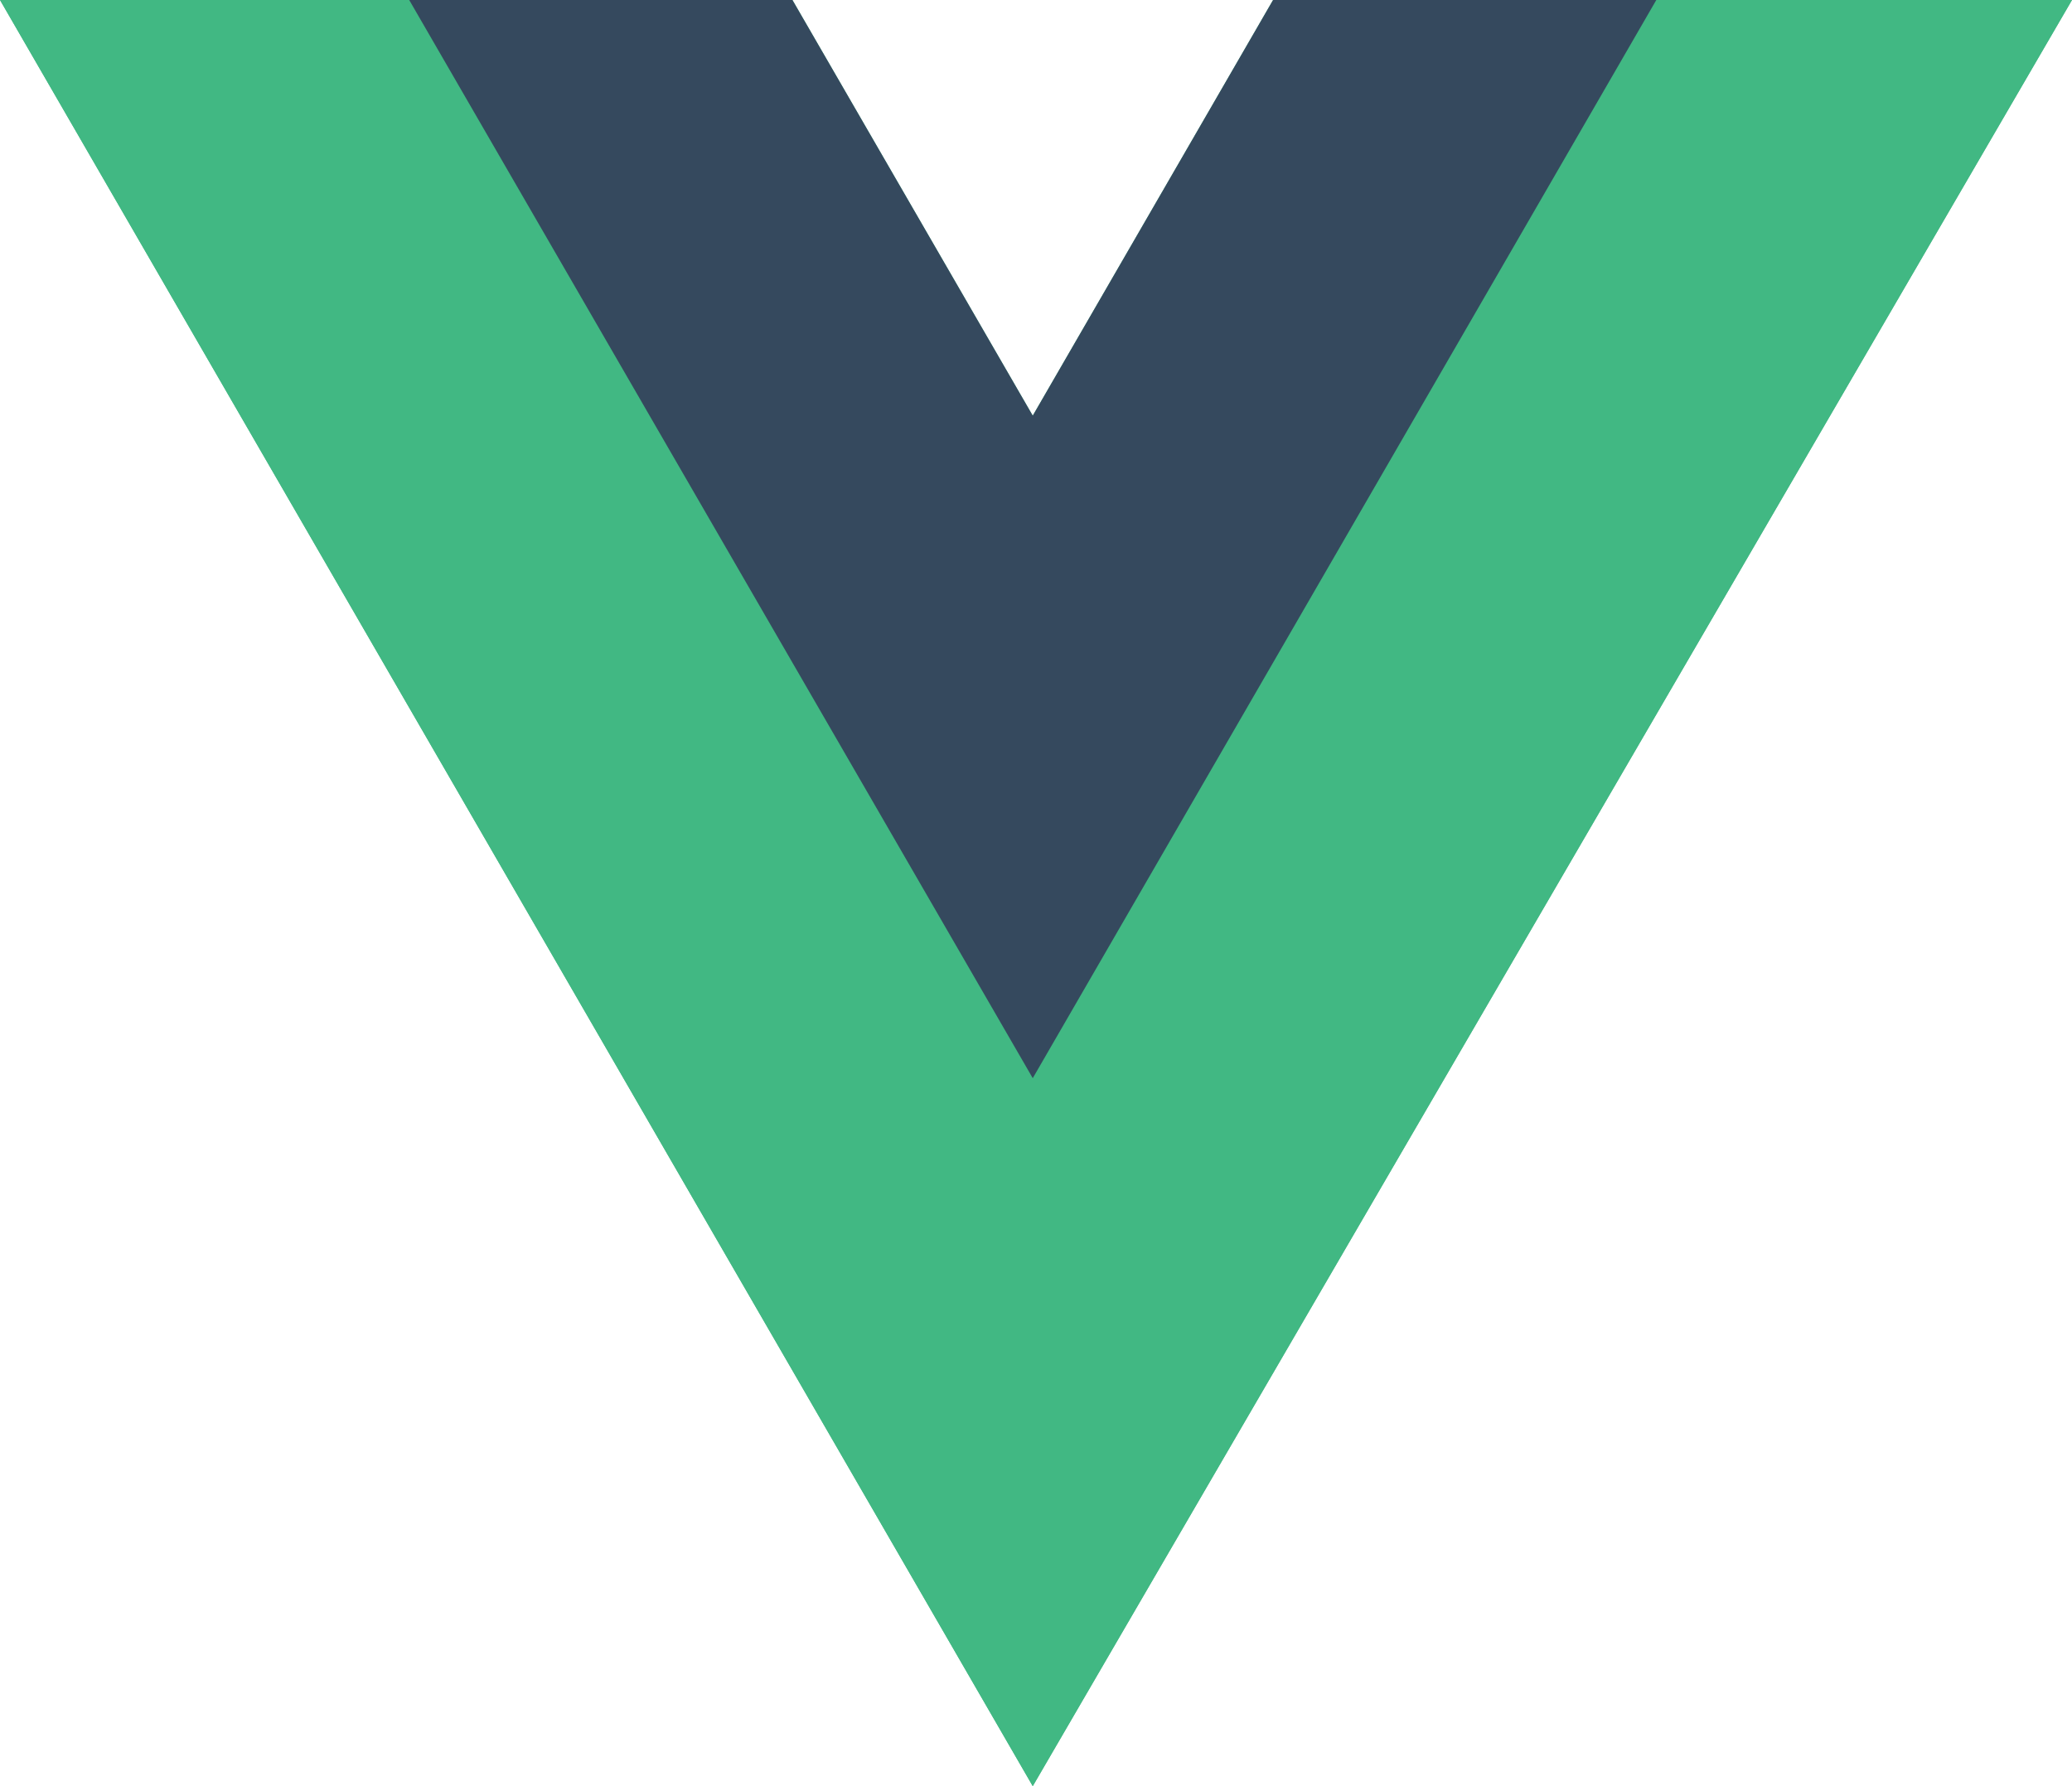
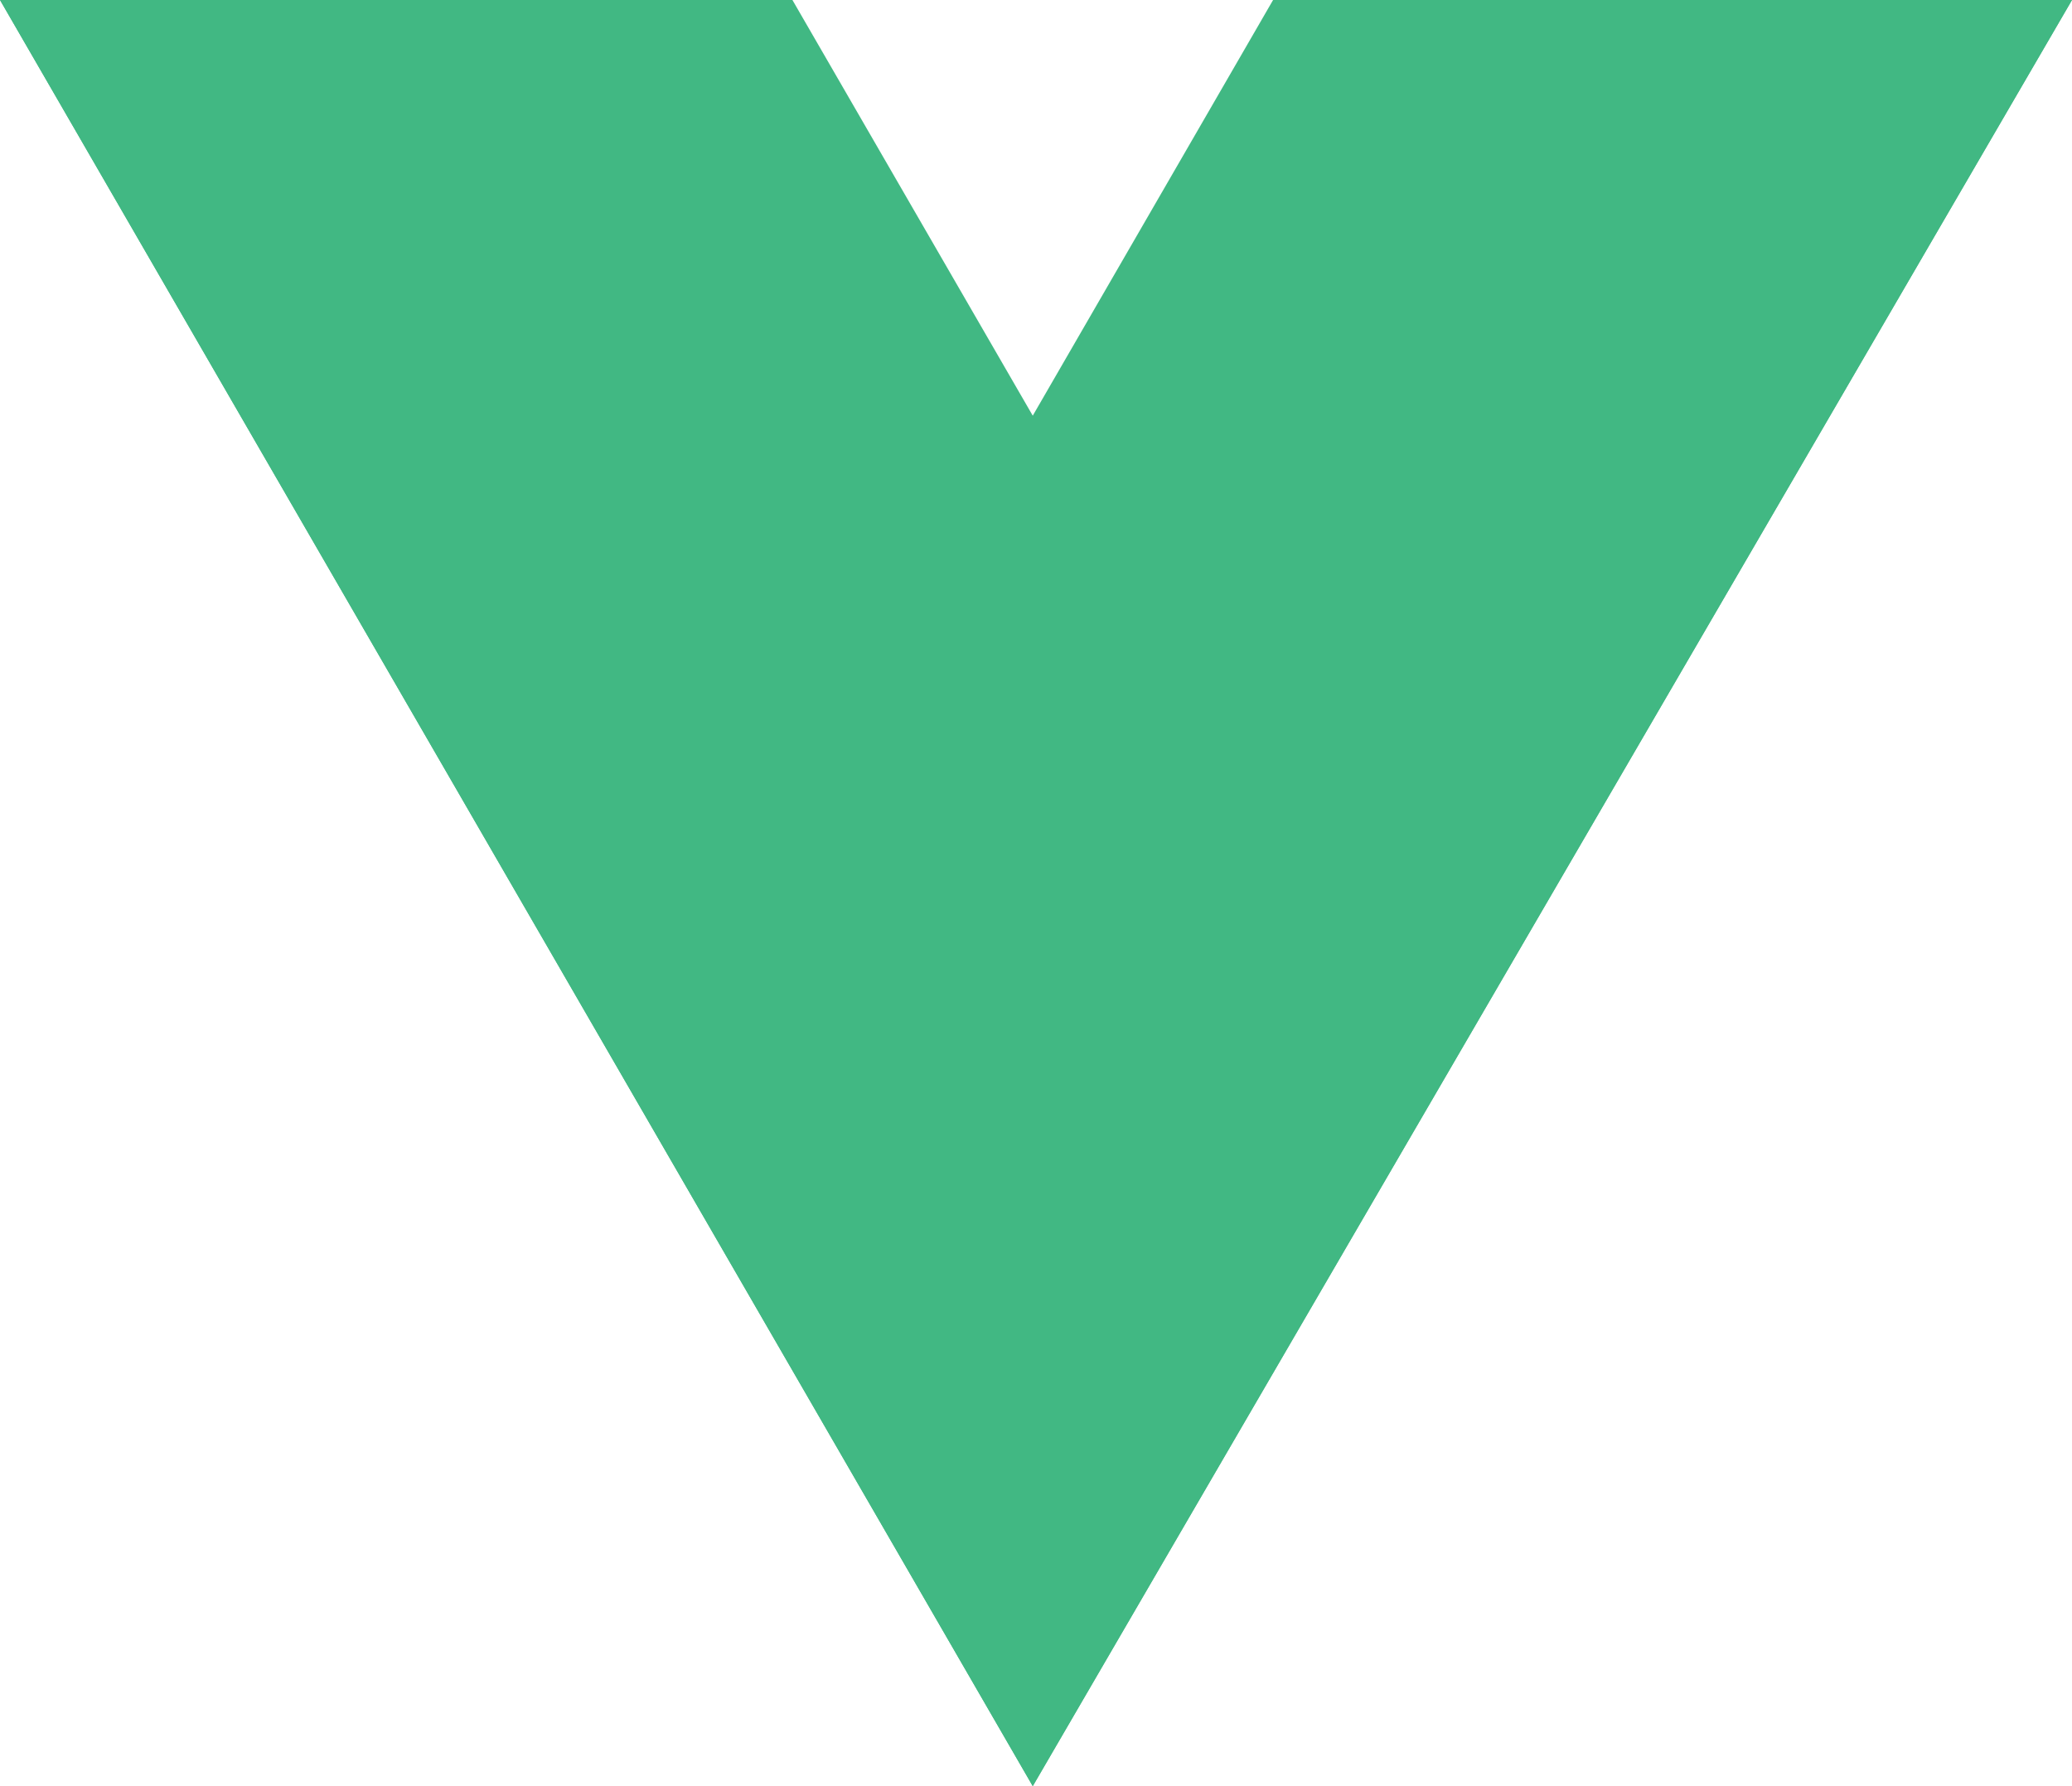
<svg xmlns="http://www.w3.org/2000/svg" version="1.1" id="Layer_1" x="0px" y="0px" viewBox="0 0 31.9 27.5" style="enable-background:new 0 0 31.9 27.5;" xml:space="preserve" width="31.9" height="27.5">
  <style type="text/css">
	.st0{fill:#41B883;}
	.st1{fill:#35495E;}
</style>
  <g>
    <path class="st0" d="M25.5,0h6.4l-16,27.5L0,0h12.2l3.7,6.4L19.6,0H25.5z" />
    <path class="st0" d="M0,0l15.9,27.5L31.9,0h-6.4l-9.6,16.5L6.3,0H0z" />
-     <path class="st1" d="M6.3,0l9.6,16.6L25.5,0h-5.9l-3.7,6.4L12.2,0H6.3z" />
  </g>
</svg>